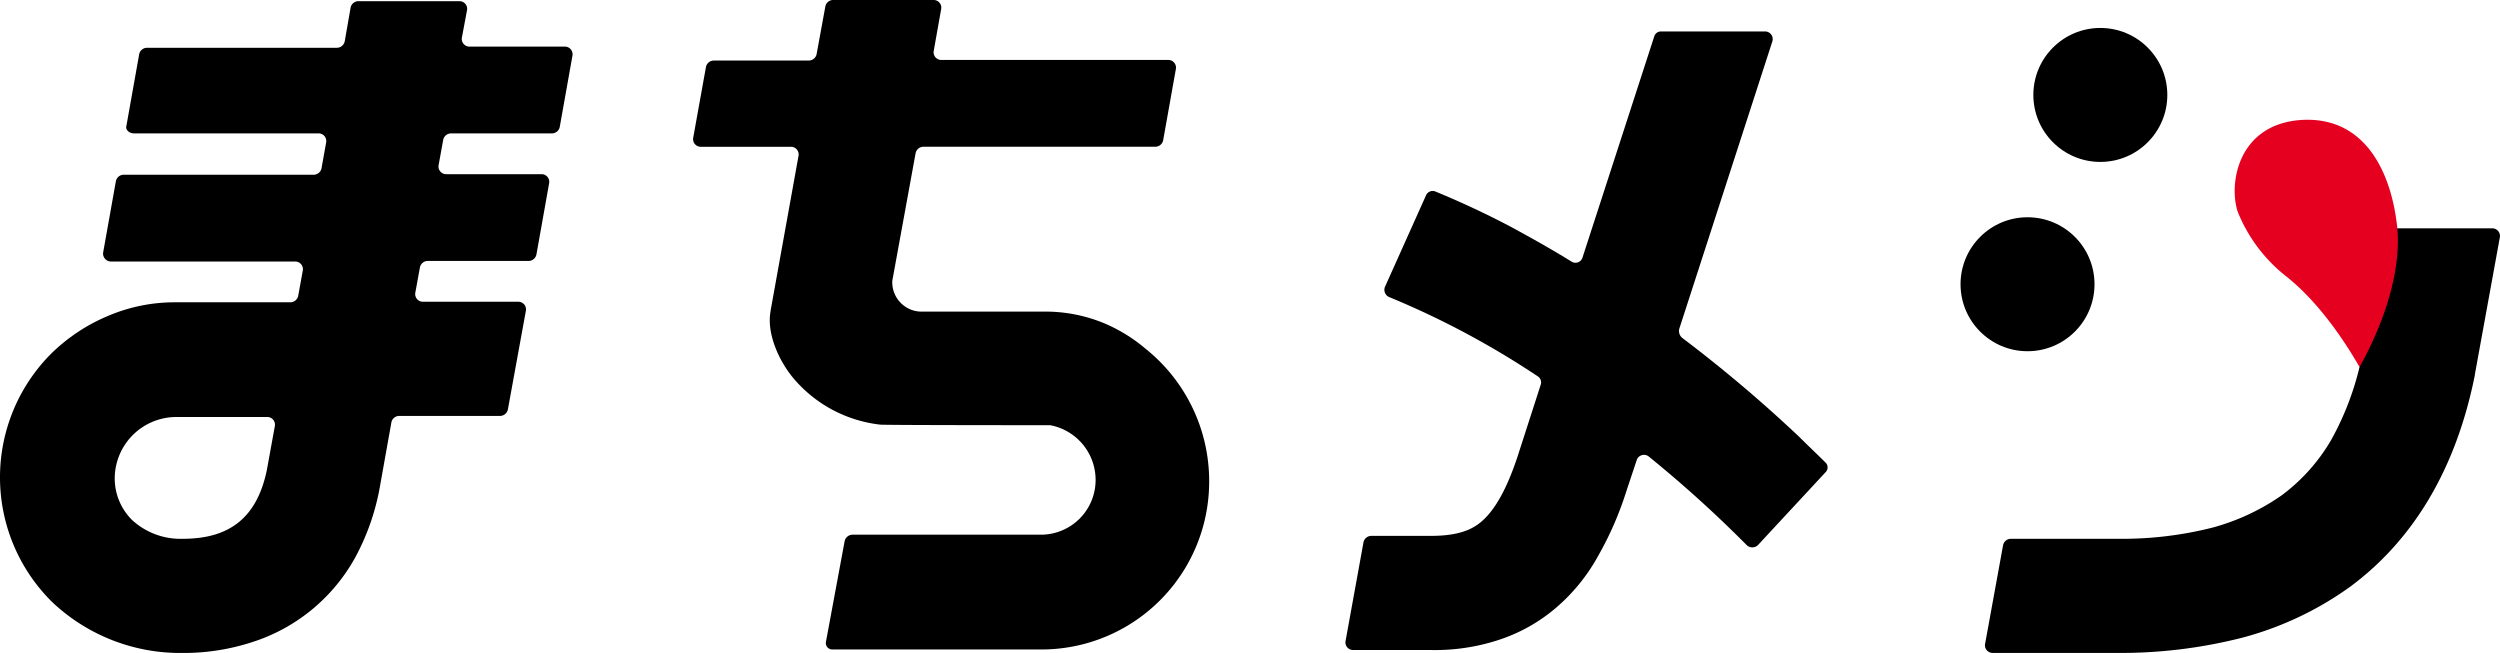
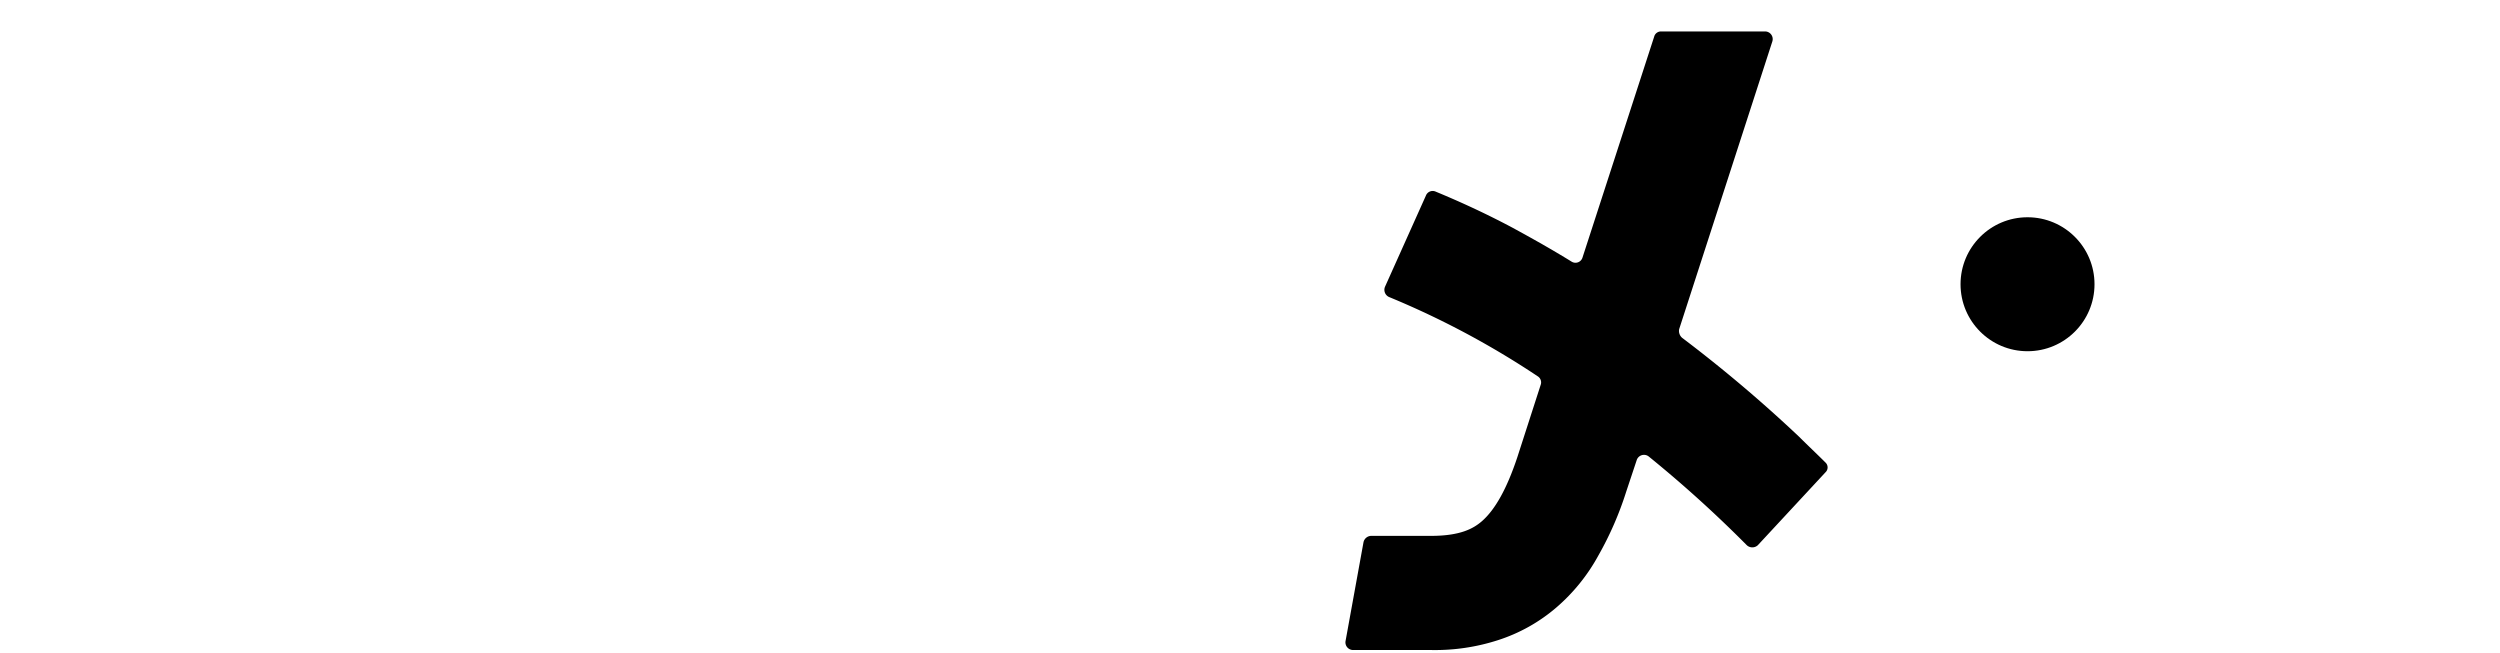
<svg xmlns="http://www.w3.org/2000/svg" id="service-machimeshi_logo" width="254.395" height="66.443" viewBox="0 0 254.395 66.443">
-   <path id="パス_816" data-name="パス 816" d="M57.493,4.923h-9.72A.78.78,0,0,1,47,4.034l.533-2.845A.78.78,0,0,0,46.765.3H36.452a.82.82,0,0,0-.77.652l-.6,3.438a.82.82,0,0,1-.77.652H14.938a.82.82,0,0,0-.77.652l-1.3,7.29c-.119.356.237.77.77.77h18.79a.78.78,0,0,1,.77.889L32.72,17.31a.82.82,0,0,1-.77.652H12.566a.82.82,0,0,0-.77.652l-1.3,7.29a.81.81,0,0,0,.77.889H30.051a.78.78,0,0,1,.77.889l-.474,2.608a.82.82,0,0,1-.77.652H17.844a17.287,17.287,0,0,0-6.935,1.423,18.4,18.4,0,0,0-5.69,3.795,17.816,17.816,0,0,0,.119,25.308,18.948,18.948,0,0,0,13.215,5.157,22.443,22.443,0,0,0,6.994-1.065,18.324,18.324,0,0,0,10.669-8.773,23.818,23.818,0,0,0,2.43-6.994l1.186-6.638a.82.82,0,0,1,.77-.652H50.914a.82.82,0,0,0,.77-.652l1.838-10.076a.78.78,0,0,0-.77-.889h-9.72a.78.78,0,0,1-.771-.891l.474-2.608a.82.82,0,0,1,.77-.652H53.819a.82.82,0,0,0,.77-.652l1.3-7.29a.78.78,0,0,0-.77-.889H45.4a.78.78,0,0,1-.77-.889l.474-2.608a.82.82,0,0,1,.77-.652H56.192a.82.82,0,0,0,.77-.652l1.3-7.29a.78.78,0,0,0-.773-.889ZM27.977,43.508l-.83,4.564c-1.007,4.742-3.734,6.935-8.535,6.935a7.275,7.275,0,0,1-5.156-1.9,5.957,5.957,0,0,1-1.778-4.268,6.273,6.273,0,0,1,6.283-6.224h9.246a.78.78,0,0,1,.77.889Z" transform="translate(-0.004 -0.181)" />
  <path id="パス_817" data-name="パス 817" d="M279.834,49.36c-.889-.889-1.778-1.719-2.667-2.608a142.267,142.267,0,0,0-11.913-10.076.928.928,0,0,1-.3-.889l9.483-29.28a.78.78,0,0,0-.712-1.007H263.12a.712.712,0,0,0-.711.533L255.119,28.5a.747.747,0,0,1-1.126.415c-2.015-1.245-4.03-2.371-5.987-3.438-2.786-1.482-5.393-2.667-7.823-3.675a.74.74,0,0,0-1.007.415l-4.149,9.246a.8.8,0,0,0,.415,1.065,87.056,87.056,0,0,1,15.113,8.061.732.732,0,0,1,.3.889l-2.371,7.349c-1.065,3.2-2.252,5.334-3.616,6.52-.83.711-2.13,1.482-5.156,1.482H233.6a.82.82,0,0,0-.77.652L231,67.556a.78.78,0,0,0,.77.889h7.942a20.826,20.826,0,0,0,6.816-1.007,17.186,17.186,0,0,0,5.925-3.319,18.946,18.946,0,0,0,4.268-5.275,33.6,33.6,0,0,0,2.845-6.52h0l1.065-3.2a.78.78,0,0,1,1.245-.356,124.881,124.881,0,0,1,9.957,9.009.824.824,0,0,0,1.126,0l6.875-7.409a.682.682,0,0,0,0-1.009Z" transform="translate(-94.084 -2.3)" />
-   <path id="パス_818" data-name="パス 818" d="M171.509,49.057A17.243,17.243,0,0,0,165.051,35.6a16.3,16.3,0,0,0-4.089-2.548,15.62,15.62,0,0,0-6.105-1.245h-12.45a2.986,2.986,0,0,1-3.141-3.141l2.371-12.982a.82.82,0,0,1,.77-.652h23.649a.82.82,0,0,0,.77-.652l1.3-7.29a.78.78,0,0,0-.77-.889H144.244a.78.78,0,0,1-.77-.889l.77-4.327a.78.78,0,0,0-.77-.887H133.222a.82.82,0,0,0-.77.652l-.889,4.86a.82.82,0,0,1-.77.652h-9.72a.82.82,0,0,0-.77.652L119,14.148a.78.78,0,0,0,.77.889h9.188a.78.78,0,0,1,.77.889l-2.845,15.766v.059c-.415,2.13.711,4.86,2.252,6.757a13.546,13.546,0,0,0,8.889,4.8c.474.059,16.832.059,16.832.059h.474a5.668,5.668,0,0,1,4.623,5.571,5.565,5.565,0,0,1-5.571,5.571H135.235a.831.831,0,0,0-.83.711l-1.895,10.2a.657.657,0,0,0,.652.77h21.159a17.075,17.075,0,0,0,17.187-17.129Z" transform="translate(-48.466 -0.1)" />
  <g id="グループ_328" data-name="グループ 328" transform="translate(199.501 2.845)">
-     <circle id="楕円形_1" data-name="楕円形 1" cx="6.816" cy="6.816" r="6.816" transform="translate(7.409 0)" />
    <circle id="楕円形_2" data-name="楕円形 2" cx="6.816" cy="6.816" r="6.816" transform="translate(0 19.263)" />
    <g id="グループ_327" data-name="グループ 327" transform="translate(2.484 20.389)">
-       <path id="パス_819" data-name="パス 819" d="M379.2,52.043a29.161,29.161,0,0,1-3.2,8.831,18.8,18.8,0,0,1-4.979,5.571,22.537,22.537,0,0,1-7.112,3.319,37.432,37.432,0,0,1-9.72,1.126H343.407a.82.82,0,0,0-.77.652L340.8,81.618a.78.78,0,0,0,.77.889h12.624a50.054,50.054,0,0,0,12.743-1.541A33.413,33.413,0,0,0,377.9,75.809c6.52-4.8,10.847-12.091,12.743-21.574v-.059l2.549-13.988a.78.78,0,0,0-.774-.888H382.168a.82.82,0,0,0-.77.652Z" transform="translate(-340.792 -39.3)" />
-     </g>
-     <path id="パス_820" data-name="パス 820" d="M396.368,45.815c1.482-2.608,4.5-8.891,3.795-14.58s-3.5-10.965-9.779-10.55c-6.458.474-7.349,6.579-6.4,9.365a15.893,15.893,0,0,0,5.038,6.638C393.287,40.127,396.191,45.578,396.368,45.815Z" transform="translate(-355.768 -11.32)" fill="#e60020" />
+       </g>
  </g>
</svg>